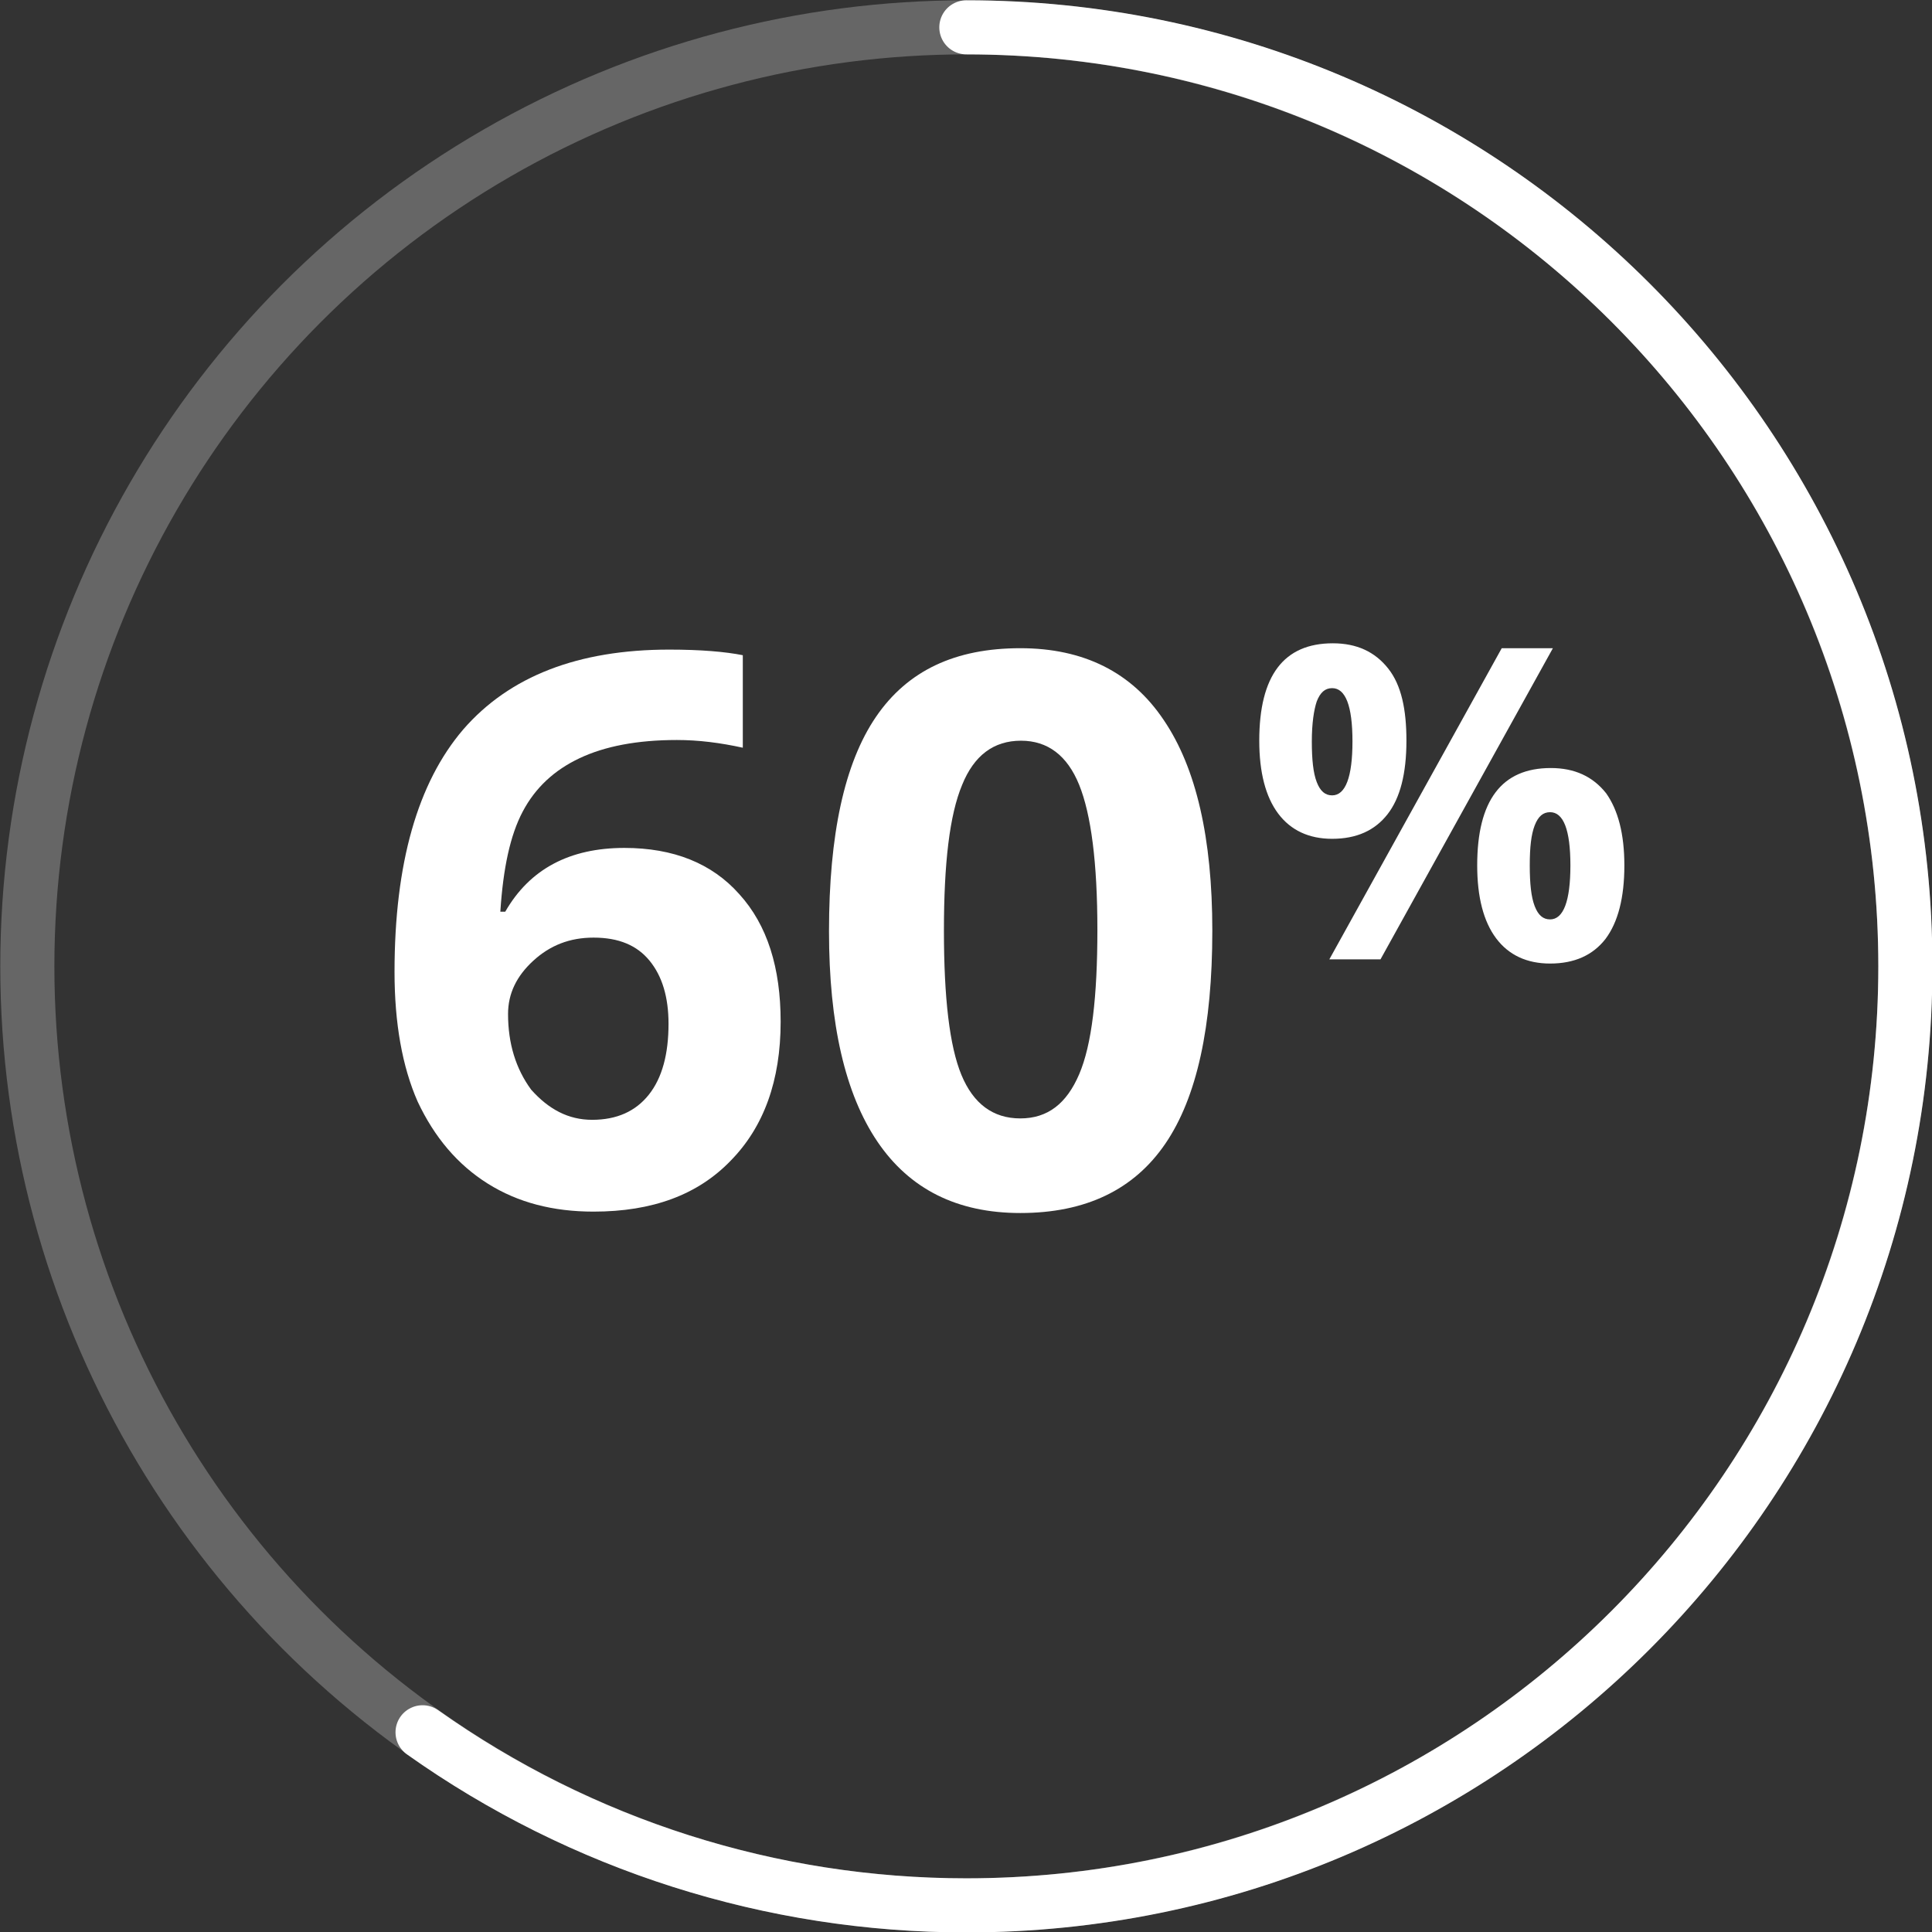
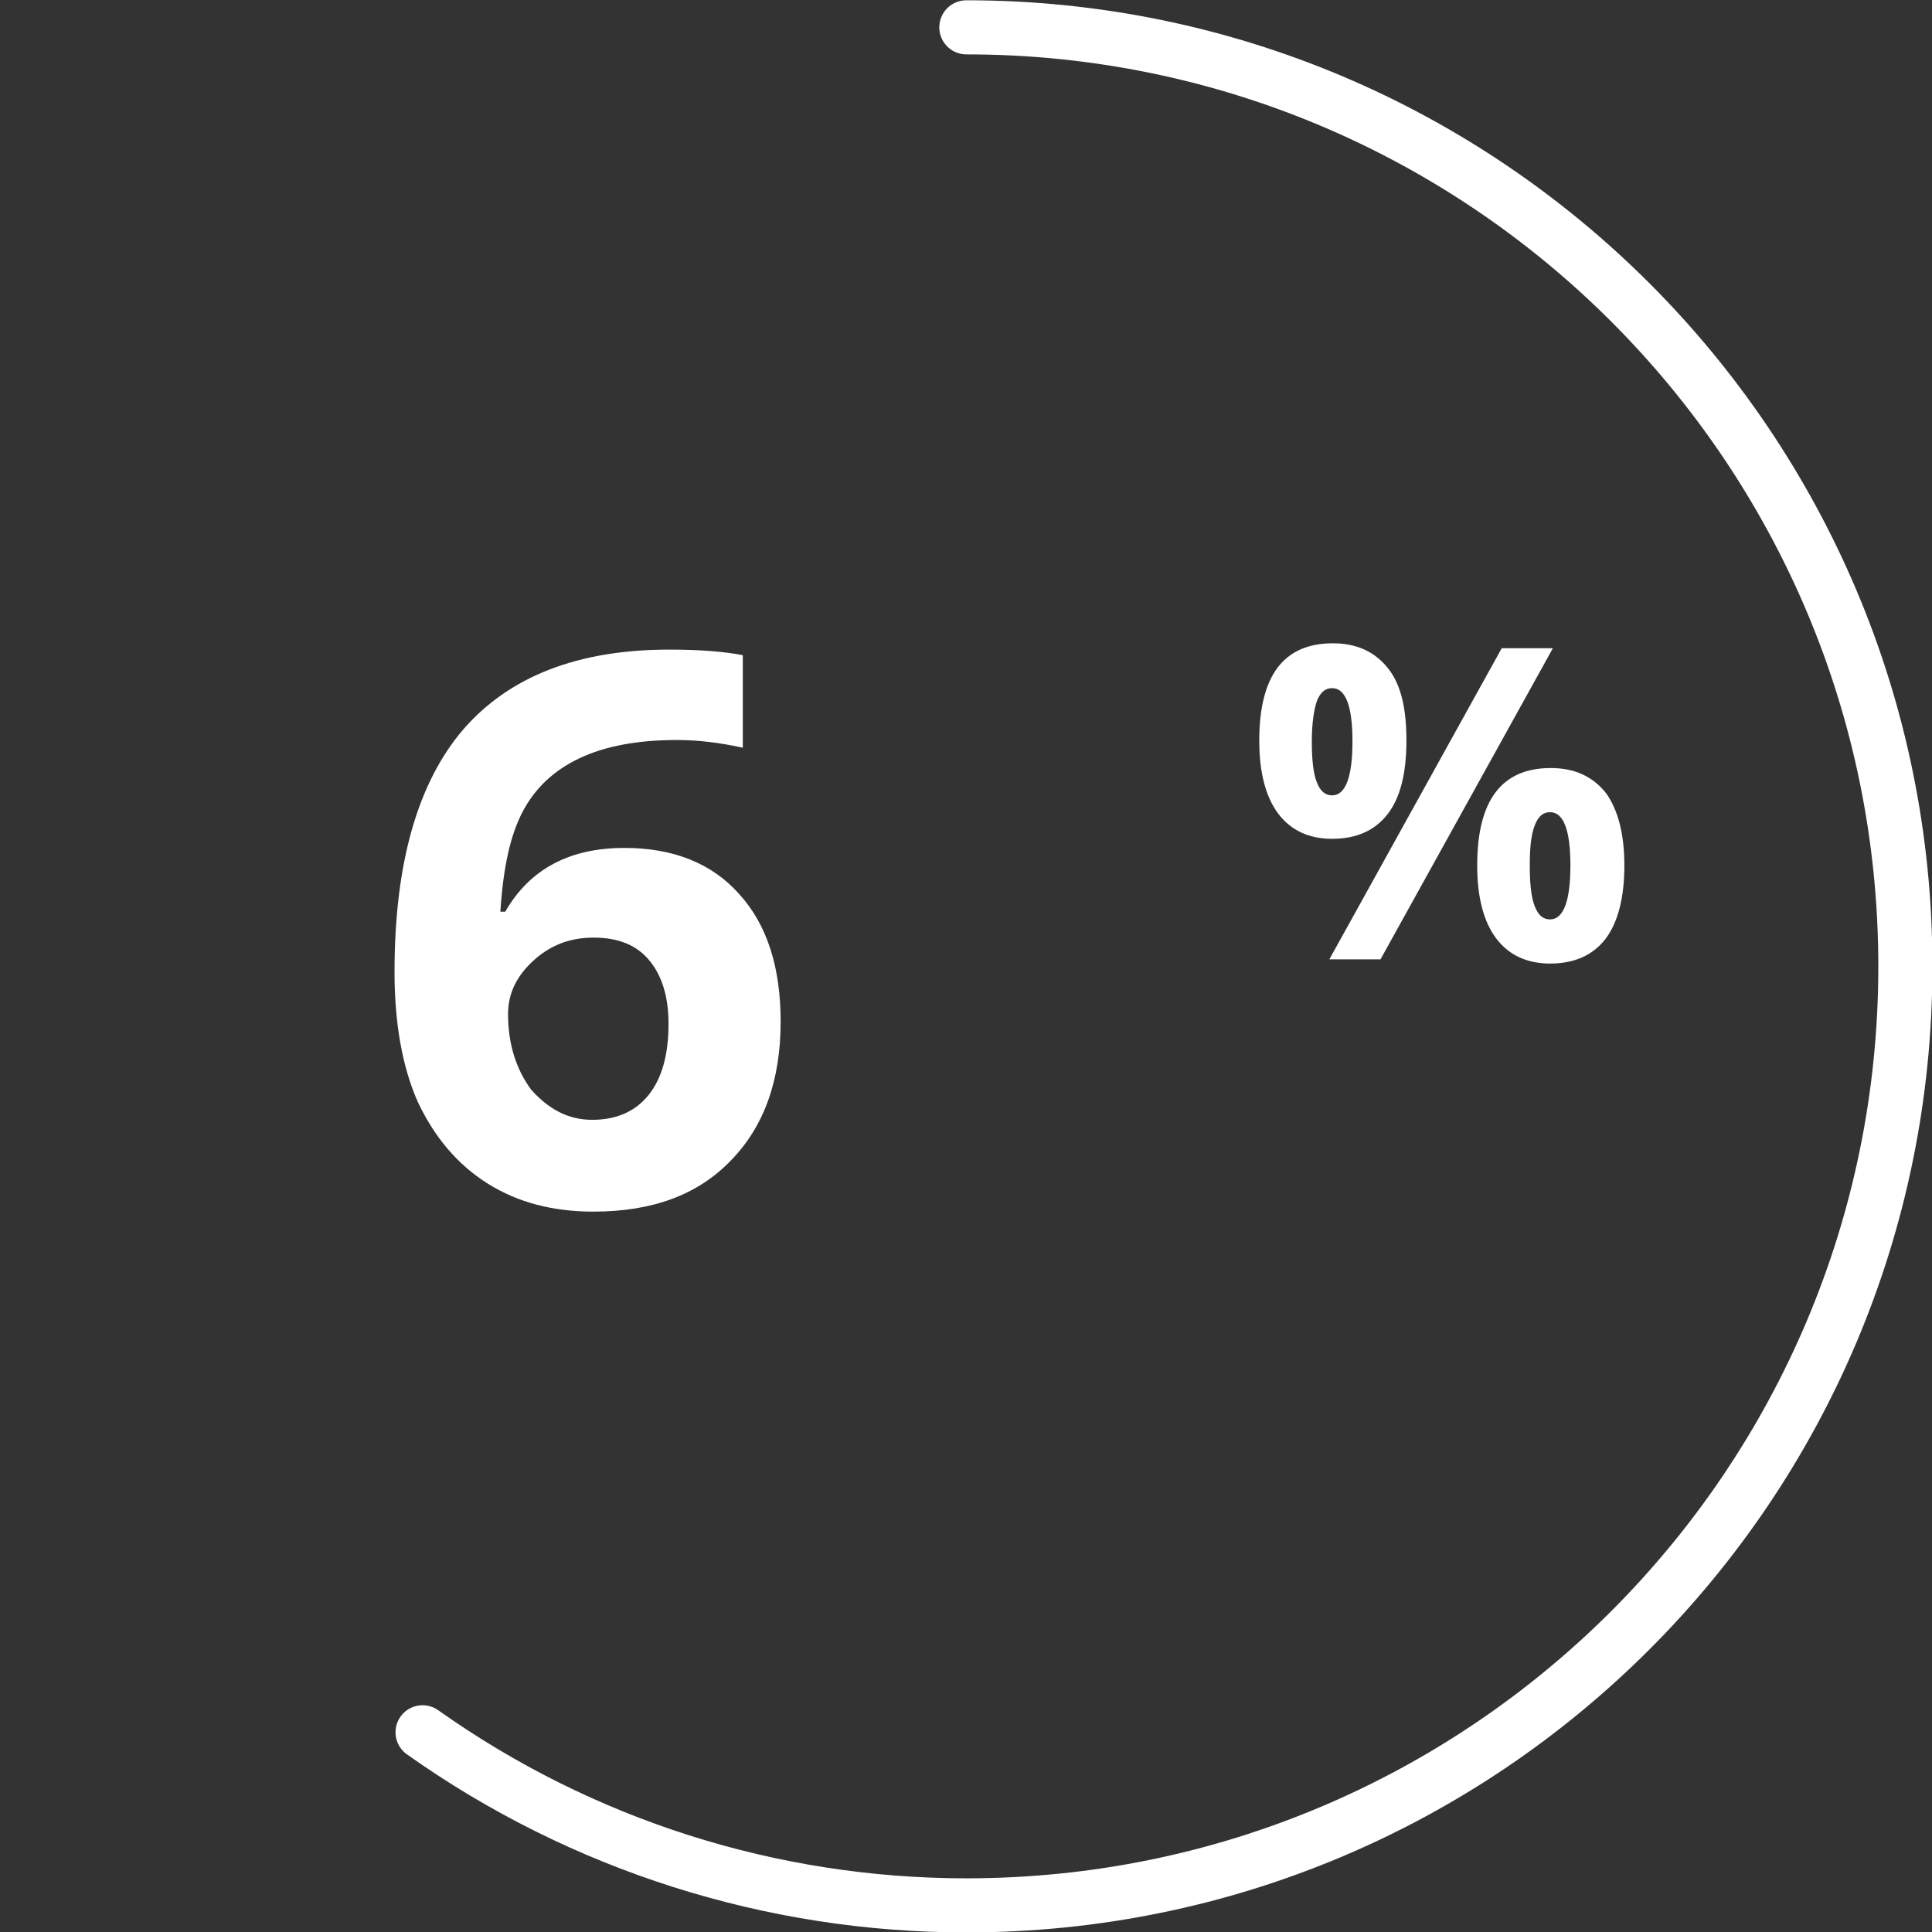
<svg xmlns="http://www.w3.org/2000/svg" version="1.1" id="Layer_1" x="0px" y="0px" viewBox="0 0 275.7 275.7" style="enable-background:new 0 0 275.7 275.7;" xml:space="preserve">
  <rect x="0" y="0" width="275.7" height="275.7" fill="#333333" stroke="none" />
  <style type="text/css">
	.st0{opacity:0.25;fill:none;stroke:#FFFFFF;stroke-width:7.72;stroke-linejoin:round;enable-background:new    ;}
	.st1{fill:none;stroke:#FFFFFF;stroke-width:7.72;stroke-linecap:round;stroke-linejoin:round;}
	.st2{enable-background:new    ;}
	.st3{fill:#FFFFFF;}
</style>
  <g>
-     <circle class="st0" cx="137.9" cy="137.9" r="134" />
    <path class="st1" d="M137.9,3.9c74,0,134,60,134,134s-60,134-134,134c-27.8,0-54.9-8.6-77.6-24.7" />
    <g class="st2">
      <path class="st3" d="M56.3,138.7c0-15.5,3.3-27,9.8-34.6c6.6-7.6,16.4-11.4,29.4-11.4c4.5,0,8,0.3,10.5,0.8v13.2    c-3.2-0.7-6.3-1.1-9.4-1.1c-5.7,0-10.3,0.9-13.9,2.6s-6.3,4.2-8.1,7.6c-1.8,3.4-2.8,8.1-3.2,14.3h0.7c3.5-6.1,9.2-9.1,17-9.1    c7,0,12.5,2.2,16.4,6.6c4,4.4,5.9,10.5,5.9,18.2c0,8.4-2.4,15-7.1,19.8c-4.7,4.9-11.2,7.3-19.6,7.3c-5.8,0-10.8-1.3-15.1-4    c-4.3-2.7-7.6-6.6-10-11.7C57.4,152.2,56.3,146,56.3,138.7z M84.5,159.8c3.5,0,6.2-1.2,8.1-3.6c1.9-2.4,2.8-5.8,2.8-10.1    c0-3.8-0.9-6.8-2.7-9c-1.8-2.2-4.4-3.3-8-3.3c-3.4,0-6.2,1.1-8.6,3.3c-2.4,2.2-3.6,4.7-3.6,7.6c0,4.2,1.1,7.8,3.3,10.8    C78.3,158.3,81.1,159.8,84.5,159.8z" />
    </g>
    <g class="st2">
-       <path class="st3" d="M173,132.8c0,13.7-2.2,23.8-6.7,30.4c-4.5,6.6-11.4,9.9-20.7,9.9c-9,0-15.8-3.4-20.4-10.2    c-4.6-6.8-6.9-16.8-6.9-30c0-13.8,2.2-24,6.7-30.6c4.5-6.6,11.3-9.8,20.6-9.8c9,0,15.9,3.4,20.5,10.3    C170.7,109.6,173,119.6,173,132.8z M134.7,132.8c0,9.6,0.8,16.5,2.5,20.6s4.5,6.2,8.4,6.2c3.9,0,6.6-2.1,8.4-6.3    s2.6-11.1,2.6-20.6c0-9.6-0.9-16.5-2.6-20.7c-1.7-4.2-4.5-6.3-8.3-6.3c-3.9,0-6.7,2.1-8.4,6.3    C135.5,116.3,134.7,123.2,134.7,132.8z" />
-     </g>
+       </g>
    <g class="st2">
      <path class="st3" d="M200.7,105.7c0,4.7-0.9,8.2-2.7,10.5c-1.8,2.3-4.4,3.5-7.9,3.5c-3.3,0-5.9-1.2-7.7-3.6s-2.7-5.9-2.7-10.4    c0-9.3,3.5-13.9,10.5-13.9c3.4,0,6,1.2,7.9,3.6S200.7,101.3,200.7,105.7z M187.2,105.8c0,2.6,0.2,4.5,0.7,5.8    c0.5,1.3,1.2,1.9,2.2,1.9c1.9,0,2.9-2.6,2.9-7.7c0-5.1-1-7.6-2.9-7.6c-1,0-1.7,0.6-2.2,1.9C187.5,101.3,187.2,103.2,187.2,105.8z     M221.6,92.5L197,136.9h-7.3l24.6-44.4H221.6z M231.8,123.5c0,4.6-0.9,8.1-2.7,10.5c-1.8,2.3-4.4,3.5-7.9,3.5    c-3.3,0-5.9-1.2-7.7-3.6c-1.8-2.4-2.7-5.9-2.7-10.4c0-9.3,3.5-13.9,10.5-13.9c3.4,0,6,1.2,7.9,3.6    C230.9,115.6,231.8,119,231.8,123.5z M218.3,123.5c0,2.6,0.2,4.5,0.7,5.8c0.5,1.3,1.2,1.9,2.2,1.9c1.9,0,2.9-2.6,2.9-7.7    c0-5.1-1-7.6-2.9-7.6c-1,0-1.7,0.6-2.2,1.9S218.3,120.9,218.3,123.5z" />
    </g>
  </g>
</svg>